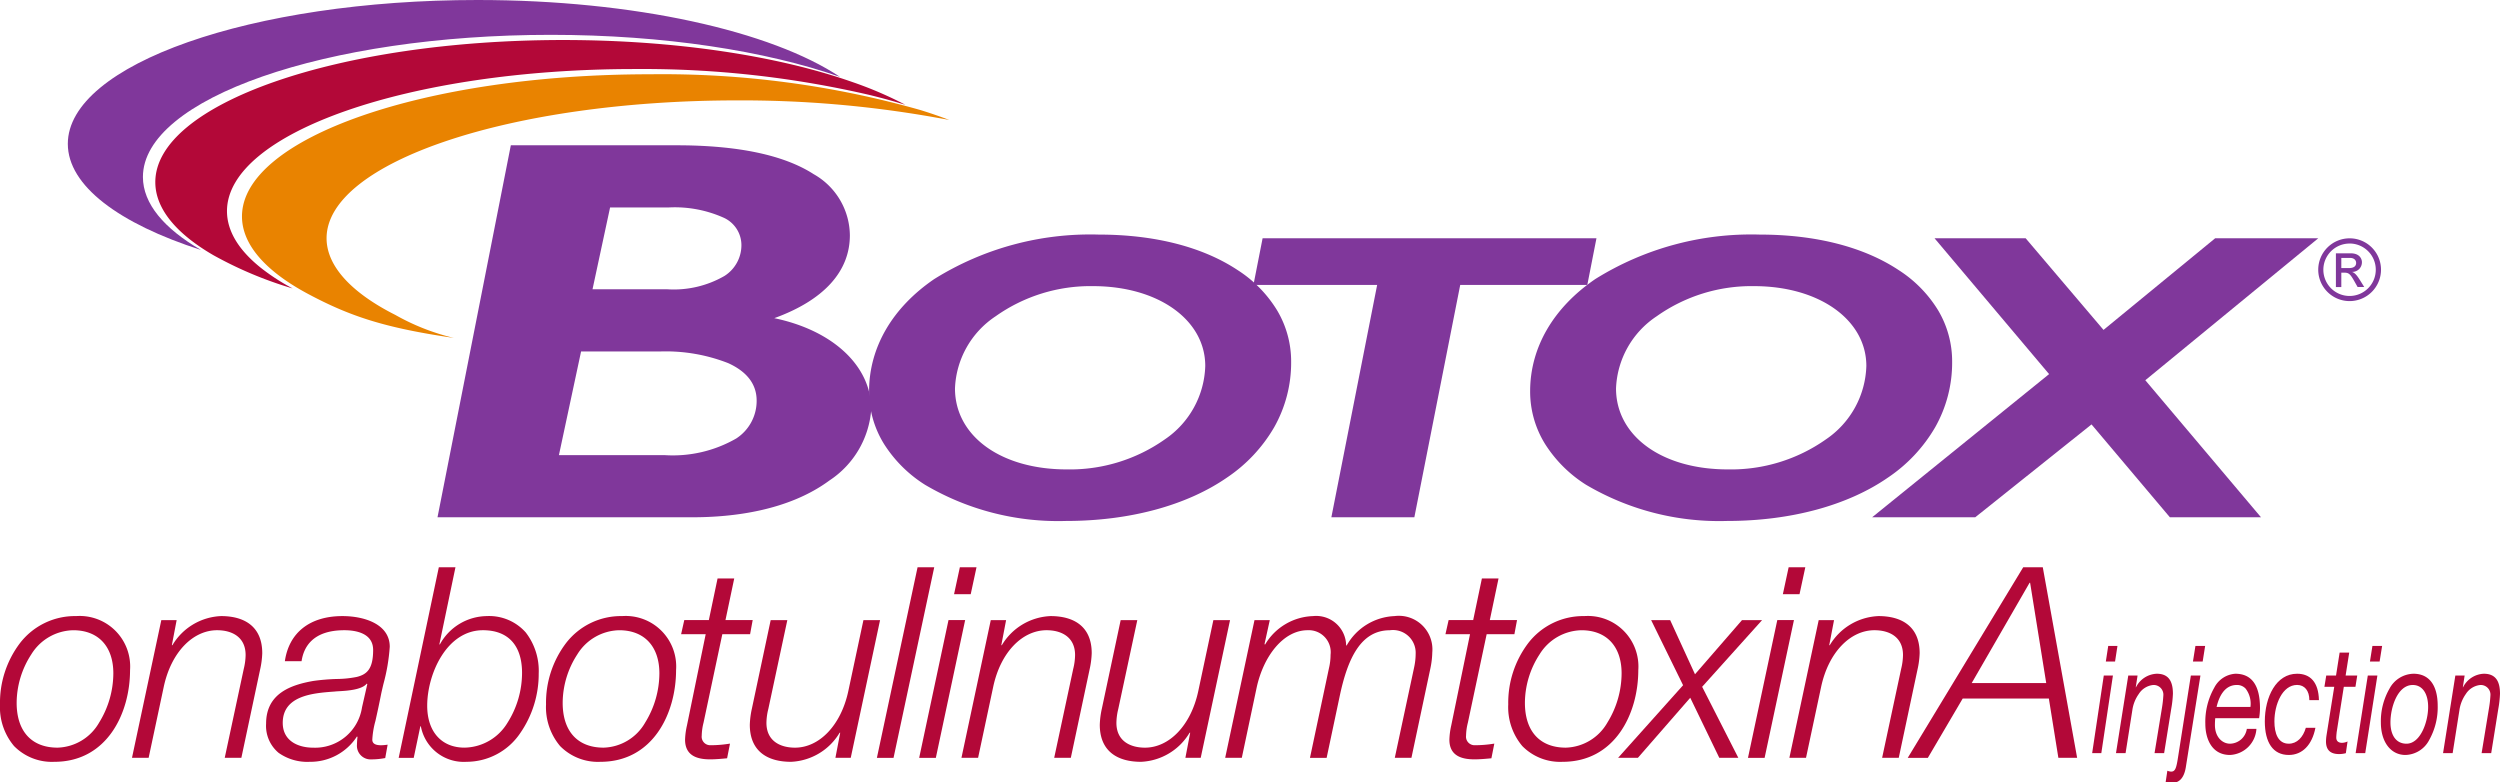
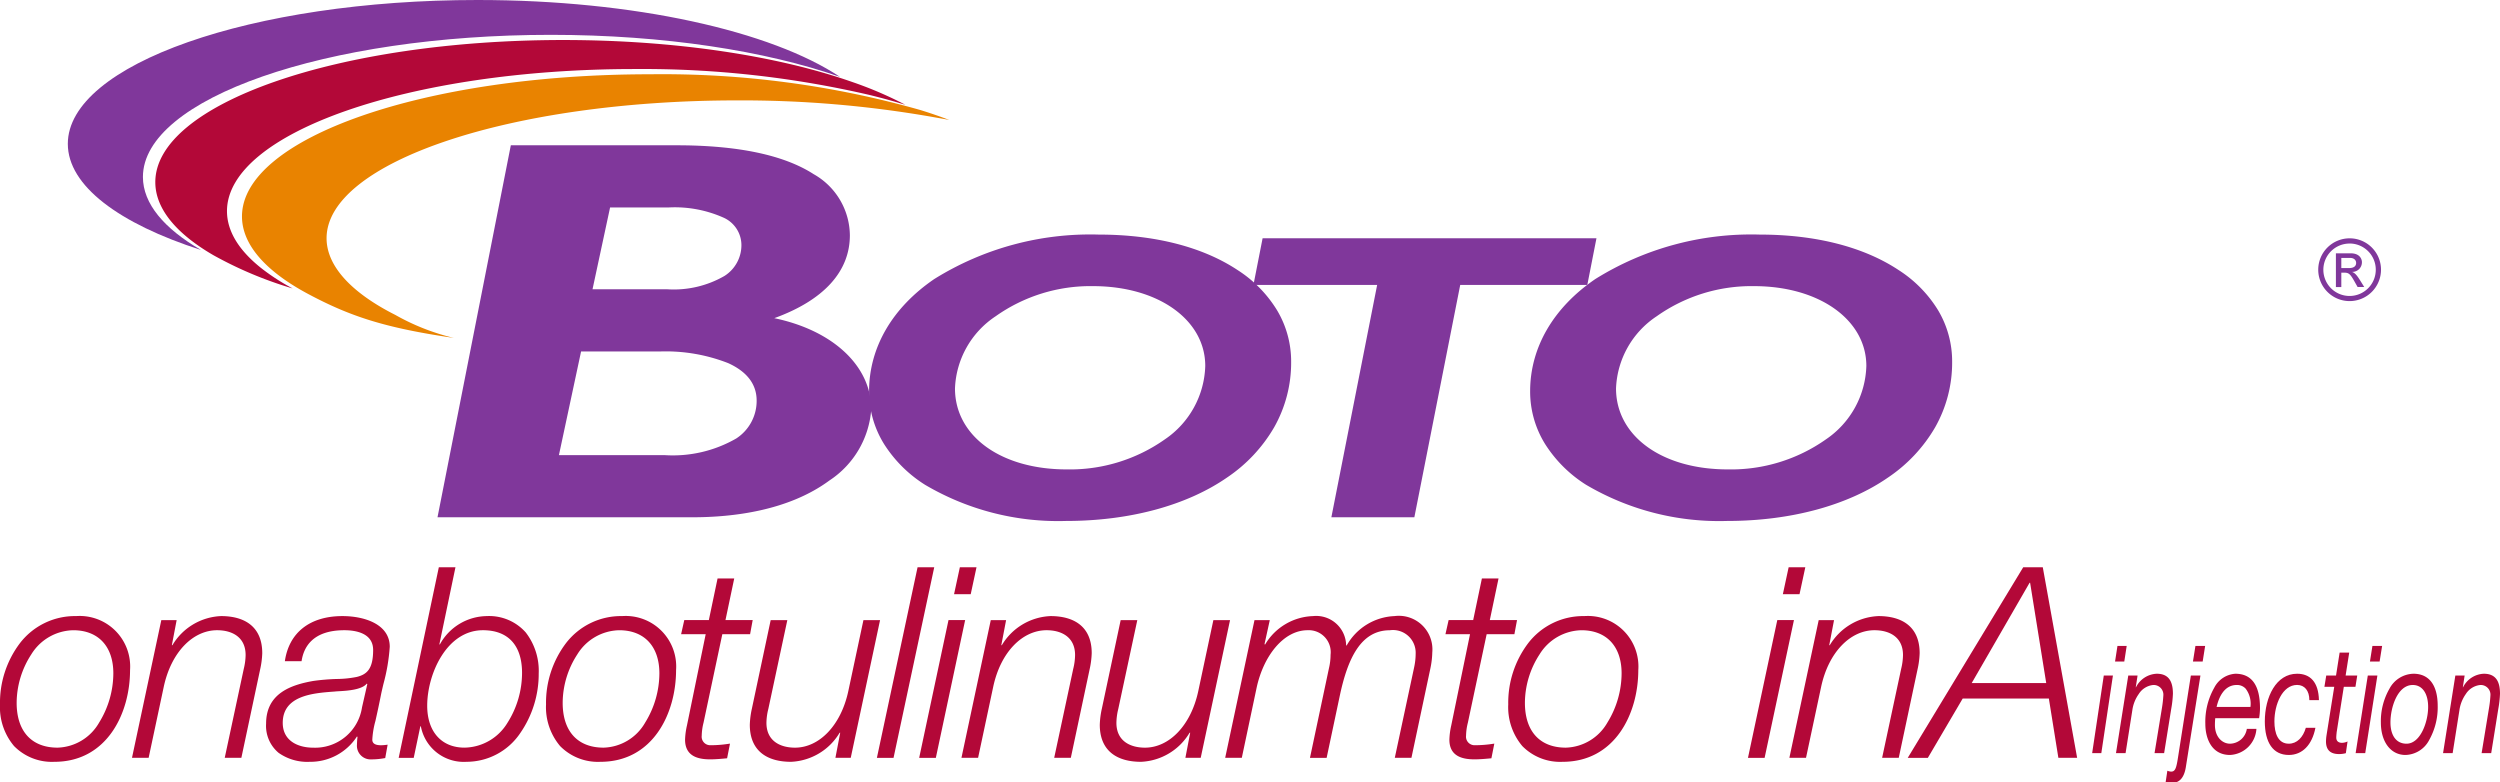
<svg xmlns="http://www.w3.org/2000/svg" data-name="Logos/BOTOX_logo_regular-brand" width="208.53" height="65.227" viewBox="0 0 208.53 65.227">
  <defs>
    <clipPath id="fbr4a3g9na">
      <path data-name="Clip 12" d="M0 0h7.437v11.346H0z" style="fill:none" />
    </clipPath>
  </defs>
  <g data-name="BTX InjectionLogo">
    <path data-name="Fill 1" d="M2.615 5.236a2.618 2.618 0 1 1 2.622-2.622 2.622 2.622 0 0 1-2.622 2.622zm0-4.8A2.186 2.186 0 1 0 4.8 2.614 2.183 2.183 0 0 0 2.615.433zm-.689 3.63h-.452V1.251h1.242c.734 0 .929.464.929.738a.8.8 0 0 1-.8.811v.014c.235.084.411.313.652.7l.34.545h-.554l-.248-.441c-.354-.633-.487-.752-.838-.752h-.271v1.198zm0-2.431v.845h.655c.375 0 .581-.152.581-.427 0-.254-.2-.418-.5-.418z" transform="translate(193.368 19.879)" style="fill:#80379b" />
    <g data-name="Fill 2">
      <path data-name="Fill 2" d="M21.276 31.028H0L6.116 0h13.821c5.111 0 8.958.809 11.433 2.405a5.915 5.915 0 0 1 3.026 5.1c0 3.028-2.18 5.42-6.305 6.915 4.913 1.023 8.088 4.006 8.088 7.6a7.771 7.771 0 0 1-3.487 5.938c-3.44 2.542-8.107 3.07-11.416 3.07zm-9.3-13.83-1.848 8.645h8.792a10.6 10.6 0 0 0 6-1.388 3.736 3.736 0 0 0 1.7-3.163c0-1.356-.8-2.407-2.372-3.121a14.276 14.276 0 0 0-5.716-.972zm2.419-12.01-1.465 6.823h6.242a8.465 8.465 0 0 0 4.761-1.111 3.036 3.036 0 0 0 1.417-2.574 2.512 2.512 0 0 0-1.48-2.286 9.994 9.994 0 0 0-4.633-.852z" transform="translate(36.493 12.119)" style="fill:none" />
      <path data-name="Fill 2" d="M21.276 31.028H0L6.116 0h13.821c5.111 0 8.958.809 11.433 2.405a5.915 5.915 0 0 1 3.026 5.1c0 3.028-2.18 5.42-6.305 6.915 4.913 1.023 8.088 4.006 8.088 7.6a7.771 7.771 0 0 1-3.487 5.938c-3.44 2.542-8.107 3.07-11.416 3.07zm-9.3-13.83-1.848 8.645h8.792a10.6 10.6 0 0 0 6-1.388 3.736 3.736 0 0 0 1.7-3.163c0-1.356-.8-2.407-2.372-3.121a14.276 14.276 0 0 0-5.716-.972zm2.419-12.01-1.465 6.823h6.242a8.465 8.465 0 0 0 4.761-1.111 3.036 3.036 0 0 0 1.417-2.574 2.512 2.512 0 0 0-1.48-2.286 9.994 9.994 0 0 0-4.633-.852z" transform="translate(36.493 12.119)" style="fill:#80379b" />
    </g>
    <path data-name="Fill 3" d="M16.433 23.887A21.847 21.847 0 0 1 4.67 20.872a10.933 10.933 0 0 1-3.432-3.419A8.3 8.3 0 0 1 0 13.07C0 9.424 1.932 6.1 5.44 3.707A24.592 24.592 0 0 1 19.157 0c4.657 0 8.664 1.025 11.589 2.965a10.462 10.462 0 0 1 3.288 3.355 8.318 8.318 0 0 1 1.171 4.293 10.948 10.948 0 0 1-1.415 5.458 12.779 12.779 0 0 1-3.922 4.187c-3.379 2.342-8.15 3.629-13.435 3.629zM18.678 4.3a13.686 13.686 0 0 0-8.121 2.513 7.564 7.564 0 0 0-3.392 6.019c0 3.977 3.83 6.755 9.315 6.755a13.733 13.733 0 0 0 8.2-2.512 7.661 7.661 0 0 0 3.361-6.12C28.039 7.1 24.1 4.3 18.678 4.3z" transform="translate(72.492 19.567)" style="fill:#80379b" />
    <path data-name="Fill 4" d="M27.848 3.891h-10.6l-3.826 19.381H6.5l3.819-19.381H0L.764 0h27.848l-.763 3.891" transform="translate(104.552 19.875)" style="fill:#80379b" />
    <path data-name="Fill 5" d="M16.433 23.887a21.847 21.847 0 0 1-11.764-3.015 10.931 10.931 0 0 1-3.432-3.419A8.3 8.3 0 0 1 0 13.07C0 9.425 1.932 6.1 5.44 3.707A24.584 24.584 0 0 1 19.153 0c4.658 0 8.666 1.025 11.591 2.965a10.46 10.46 0 0 1 3.289 3.355 8.318 8.318 0 0 1 1.167 4.293 10.948 10.948 0 0 1-1.415 5.458 12.78 12.78 0 0 1-3.923 4.187c-3.374 2.342-8.145 3.629-13.429 3.629zM18.677 4.3a13.685 13.685 0 0 0-8.121 2.513 7.565 7.565 0 0 0-3.392 6.019c0 3.977 3.832 6.755 9.318 6.755a13.731 13.731 0 0 0 8.2-2.512 7.661 7.661 0 0 0 3.362-6.12C28.04 7.1 24.1 4.3 18.677 4.3z" transform="translate(127.632 19.567)" style="fill:#80379b" />
-     <path data-name="Fill 6" d="m22.786 11.841 9.65 11.431h-7.6L18.3 15.526l-9.7 7.746H0L14.761 11.33 5.206 0h7.6L19.3 7.643 28.613 0h8.6L22.786 11.841" transform="translate(156.158 19.875)" style="fill:#80379b" />
    <path data-name="Fill 7" d="M6.264 14.762c0-6.543 15.246-11.856 34.028-11.856 9.429 0 17.953 1.344 24.116 3.506C58.68 2.6 47.289 0 34.174 0 15.309 0 0 5.377 0 12c0 3.5 4.283 6.657 11.108 8.851-3.072-1.781-4.844-3.863-4.844-6.091" transform="translate(5.657)" style="fill:#80379b" />
    <path data-name="Fill 8" d="M59.572 4.582a53.71 53.71 0 0 1 2.993.822 31.631 31.631 0 0 0-4.422-1.9C51.98 1.343 43.459 0 34.03 0 15.246 0 0 5.312 0 11.855c0 2.228 1.772 4.312 4.843 6.092a32.43 32.43 0 0 0 6.611 2.774 17.559 17.559 0 0 1-2.576-1.66c-1.862-1.464-2.9-3.082-2.9-4.787C5.976 7.73 21.221 2.42 40.005 2.42a83.631 83.631 0 0 1 19.567 2.162" transform="translate(12.955 3.338)" style="fill:#b30838" />
    <path data-name="Fill 9" d="M59.007 3.814a40.23 40.23 0 0 0-2.417-.831A78.863 78.863 0 0 0 34.03 0C15.246 0 0 5.31 0 11.856c0 2.376 2.015 4.591 5.477 6.446 3.5 1.873 6.415 2.852 12.2 3.69a18.654 18.654 0 0 1-4.887-1.92c-3.609-1.819-5.734-4.046-5.734-6.394 0-6.349 15.356-11.5 34.275-11.5A92.176 92.176 0 0 1 57.6 3.559c.5.092.919.155 1.407.255z" transform="translate(20.184 6.196)" style="fill:#e98300" />
-     <path data-name="Fill 10" d="M.763 8.942H0l.97-6.475h.762L.764 8.941zM1.91 1.3h-.77l.2-1.3h.77l-.2 1.3z" transform="translate(174.511 53.881)" style="fill:#b30838" />
+     <path data-name="Fill 10" d="M.763 8.942H0l.97-6.475h.762L.764 8.941zM1.91 1.3l.2-1.3h.77l-.2 1.3z" transform="translate(174.511 53.881)" style="fill:#b30838" />
    <g data-name="Group 14">
      <path data-name="Clip 12" d="M0 0h7.437v11.346H0z" style="fill:none" transform="translate(176.498 53.881)" />
      <g data-name="Group 14" style="clip-path:url(#fbr4a3g9na)" transform="translate(176.498 53.881)">
        <path data-name="Fill 11" d="M1.025.15H1.8l-.15.976h.019A2.025 2.025 0 0 1 3.4 0c.908 0 1.35.526 1.35 1.665a8.91 8.91 0 0 1-.142 1.266l-.592 3.694h-.8l.62-3.783a9.38 9.38 0 0 0 .113-1A.809.809 0 0 0 3.1.939a1.617 1.617 0 0 0-1.2.752 3.045 3.045 0 0 0-.536 1.353L.8 6.625H0L1.025.15" transform="translate(0 2.317)" style="fill:#b30838" />
        <path data-name="Fill 13" d="M.527 11.422A1.5 1.5 0 0 1 0 11.346l.14-.939a.942.942 0 0 0 .31.074c.345 0 .439-.273.584-1.213L2.1 2.467h.8l-1.226 7.689c-.147.844-.533 1.266-1.147 1.266zM3.085 1.3h-.81L2.482 0h.81l-.206 1.3z" transform="translate(4.145)" style="fill:#b30838" />
      </g>
    </g>
    <path data-name="Fill 15" d="M2.059 6.775C.541 6.775 0 5.43 0 4.17a5.773 5.773 0 0 1 .75-3.015A2.133 2.133 0 0 1 2.5 0c1.368 0 2.06.964 2.06 2.867a5.6 5.6 0 0 1-.073.84H.827C.808 3.9.8 4.087.8 4.271c0 1.027.634 1.564 1.261 1.564a1.444 1.444 0 0 0 1.4-1.235h.8a2.317 2.317 0 0 1-2.202 2.175zM2.624.938c-1.037 0-1.488.995-1.684 1.829h2.823a2.062 2.062 0 0 0-.4-1.523.968.968 0 0 0-.739-.306z" transform="translate(183.951 56.198)" style="fill:#b30838" />
    <path data-name="Fill 16" d="M3.715 2.2c0-.789-.4-1.266-1.025-1.266C1.459.939.8 2.567.8 3.982c0 1 .311 1.853 1.2 1.853.687 0 1.194-.538 1.421-1.327h.8C3.942 5.948 3.124 6.775 2 6.775c-1.326 0-2-1.053-2-2.793C0 1.928.95 0 2.69 0c1.1 0 1.788.7 1.824 2.2h-.8" transform="translate(188.913 56.198)" style="fill:#b30838" />
    <path data-name="Fill 17" d="M1.769 1.916h.969l-.15.94h-.97l-.6 3.807c-.01.15-.029.276-.029.425 0 .338.236.44.48.44a1.179 1.179 0 0 0 .461-.114l-.142.977a2.173 2.173 0 0 1-.564.075C.63 8.465.132 8.24.132 7.413a3.687 3.687 0 0 1 .048-.538l.64-4.02H0l.152-.94h.817L1.269 0h.8l-.3 1.916" transform="translate(193.884 54.433)" style="fill:#b30838" />
    <path data-name="Fill 18" d="M.8 8.942H0l1.015-6.475h.8L.8 8.941zM2 1.3h-.806L1.4 0h.809L2 1.3z" transform="translate(196.488 53.881)" style="fill:#b30838" />
    <path data-name="Fill 19" d="M2.051 6.775C.824 6.775 0 5.688 0 4.07a5.44 5.44 0 0 1 .721-2.829A2.327 2.327 0 0 1 2.718 0C4.022 0 4.74.952 4.74 2.681a5.568 5.568 0 0 1-.706 2.841 2.3 2.3 0 0 1-1.983 1.253zm.61-5.837C1.391.938.8 2.8.8 4.058c0 1.113.5 1.777 1.335 1.777 1.164 0 1.808-1.814 1.808-3.067 0-1.129-.491-1.83-1.282-1.83z" transform="translate(198.593 56.198)" style="fill:#b30838" />
    <g data-name="Group 23">
      <path data-name="Fill 20" d="M1.025.15H1.8l-.15.976h.019A2.027 2.027 0 0 1 3.4 0c.907 0 1.35.526 1.35 1.665a8.91 8.91 0 0 1-.142 1.266l-.592 3.694h-.8l.62-3.783a9.068 9.068 0 0 0 .113-1A.809.809 0 0 0 3.1.939a1.621 1.621 0 0 0-1.2.752 3.059 3.059 0 0 0-.535 1.353L.8 6.625H0L1.025.15" transform="translate(203.78 56.198)" style="fill:#b30838" />
      <path data-name="Fill 22" d="M4.54 12.155a4.419 4.419 0 0 1-3.369-1.316A5.024 5.024 0 0 1 0 7.367a8.236 8.236 0 0 1 1.653-5.094A5.786 5.786 0 0 1 6.348 0a4.213 4.213 0 0 1 4.5 4.5c-.004 3.685-1.977 7.655-6.308 7.655zM6.105 1.18A4.208 4.208 0 0 0 2.607 3.2a7.456 7.456 0 0 0-1.218 4.033c0 2.377 1.245 3.741 3.415 3.741A4.131 4.131 0 0 0 8.27 8.881a7.858 7.858 0 0 0 1.184-4.1C9.455 2.527 8.2 1.18 6.105 1.18z" transform="translate(0 51.389)" style="fill:#b30838" />
    </g>
    <path data-name="Fill 24" d="M2.446.335h1.279l-.4 2.093h.045A4.962 4.962 0 0 1 7.428 0c1.982 0 3.437.891 3.437 3.094a7.164 7.164 0 0 1-.177 1.358l-1.565 7.369H7.736l1.586-7.413a5.1 5.1 0 0 0 .155-1.158c0-1.514-1.145-2.071-2.379-2.071-2.007 0-3.836 1.821-4.454 4.742l-1.256 5.9H0L2.446.335" transform="translate(11.01 51.389)" style="fill:#b30838" />
    <path data-name="Fill 25" d="M3.636 12.155a4.146 4.146 0 0 1-2.594-.749A2.932 2.932 0 0 1 0 8.97c0-2.54 2.108-3.238 3.945-3.561a17.982 17.982 0 0 1 1.95-.163 8.783 8.783 0 0 0 1.665-.17c.845-.209 1.368-.658 1.368-2.249 0-1.434-1.506-1.648-2.4-1.648-2.632 0-3.394 1.4-3.569 2.582H1.565C1.909 1.371 3.661 0 6.369 0c1.82 0 3.945.67 3.945 2.56a15.755 15.755 0 0 1-.529 3.11c-.065.277-.127.538-.176.763a83.456 83.456 0 0 1-.491 2.317 7.238 7.238 0 0 0-.259 1.557c0 .314.238.467.727.467a3.527 3.527 0 0 0 .444-.034l.107-.013-.2 1.114a6.045 6.045 0 0 1-1.145.112 1.141 1.141 0 0 1-1.212-1.247 5.839 5.839 0 0 1 .044-.623l-.044-.045a4.616 4.616 0 0 1-3.944 2.117zM8.4 5.631c-.414.523-1.643.6-2.377.639l-.137.008-.251.022h-.008c-1.688.127-4.239.319-4.239 2.607 0 1.526 1.31 2.069 2.535 2.069A3.954 3.954 0 0 0 8 7.612l.442-1.937-.042-.044z" transform="translate(22.196 51.389)" style="fill:#b30838" />
    <path data-name="Fill 26" d="M5.663 16.229a3.638 3.638 0 0 1-3.812-2.959h-.044l-.552 2.63H0L3.35 0h1.388L3.394 6.435h.044a4.523 4.523 0 0 1 3.922-2.36 4.074 4.074 0 0 1 3.24 1.366 5.229 5.229 0 0 1 1.081 3.419 8.667 8.667 0 0 1-1.554 4.995 5.405 5.405 0 0 1-4.464 2.374zM7.03 5.254c-3.034 0-4.65 3.659-4.65 6.3 0 2.155 1.191 3.494 3.108 3.494a4.267 4.267 0 0 0 3.583-2.065 7.783 7.783 0 0 0 1.22-4.168c.001-2.296-1.158-3.561-3.261-3.561z" transform="translate(33.254 47.314)" style="fill:#b30838" />
    <path data-name="Fill 27" d="M4.541 12.155a4.421 4.421 0 0 1-3.37-1.316A5.024 5.024 0 0 1 0 7.367a8.238 8.238 0 0 1 1.653-5.094A5.785 5.785 0 0 1 6.347 0a4.213 4.213 0 0 1 4.5 4.5c-.005 3.685-1.977 7.655-6.306 7.655zM6.1 1.18A4.208 4.208 0 0 0 2.606 3.2a7.456 7.456 0 0 0-1.218 4.033c0 2.377 1.245 3.741 3.417 3.741A4.13 4.13 0 0 0 8.27 8.881a7.858 7.858 0 0 0 1.185-4.1C9.455 2.527 8.2 1.18 6.1 1.18z" transform="translate(45.546 51.389)" style="fill:#b30838" />
    <path data-name="Fill 28" d="M.264 3.473h2.049L3.041 0h1.39L3.7 3.473h2.27l-.217 1.179H3.437L1.873 12.02a4.756 4.756 0 0 0-.154 1.091.714.714 0 0 0 .727.8 10.1 10.1 0 0 0 1.631-.135L3.836 15c-.464.044-.949.089-1.412.089-1.035 0-2.094-.268-2.094-1.646a6.163 6.163 0 0 1 .157-1.18L2.05 4.652H0l.264-1.179" transform="translate(56.813 48.25)" style="fill:#b30838" />
    <path data-name="Fill 29" d="M8.419 11.486H7.141l.4-2.093h-.047a4.969 4.969 0 0 1-4.056 2.427C1.454 11.82 0 10.929 0 8.725a7.189 7.189 0 0 1 .177-1.358L1.742 0H3.13L1.544 7.412a4.958 4.958 0 0 0-.157 1.158c0 1.512 1.148 2.07 2.382 2.07 2 0 3.834-1.826 4.452-4.74L9.478 0h1.387L8.419 11.486" transform="translate(62.543 51.724)" style="fill:#b30838" />
    <path data-name="Fill 30" d="M3.393 0h1.39L1.388 15.9H0L3.393 0" transform="translate(73.144 47.314)" style="fill:#b30838" />
    <path data-name="Fill 31" d="M1.389 15.9H0L2.447 4.409h1.388L1.39 15.9zM4.3 2.249H2.91L3.394 0h1.389L4.3 2.248z" transform="translate(76.67 47.314)" style="fill:#b30838" />
    <path data-name="Fill 32" d="M2.446.335h1.278l-.4 2.093h.044A4.969 4.969 0 0 1 7.427 0c1.985 0 3.438.891 3.438 3.094a7.164 7.164 0 0 1-.177 1.358l-1.565 7.369H7.736l1.586-7.413a5.033 5.033 0 0 0 .155-1.158c0-1.514-1.148-2.071-2.379-2.071C5.091 1.179 3.26 3 2.644 5.921l-1.256 5.9H0L2.446.335" transform="translate(80.197 51.389)" style="fill:#b30838" />
    <path data-name="Fill 33" d="M8.419 11.486H7.141l.4-2.093h-.048a4.965 4.965 0 0 1-4.055 2.427C1.455 11.82 0 10.929 0 8.725a7.189 7.189 0 0 1 .177-1.358L1.743 0H3.13L1.542 7.412a5.093 5.093 0 0 0-.155 1.158c0 1.512 1.148 2.07 2.382 2.07 2 0 3.834-1.826 4.451-4.74L9.475 0h1.391L8.419 11.486" transform="translate(91.735 51.724)" style="fill:#b30838" />
    <path data-name="Fill 34" d="M2.445.335h1.276l-.44 2 .044.044A4.836 4.836 0 0 1 7.336 0a2.5 2.5 0 0 1 2.754 2.45h.045A4.805 4.805 0 0 1 14.125 0a2.8 2.8 0 0 1 3.15 3.027 7.217 7.217 0 0 1-.154 1.313l-1.585 7.481h-1.388L15.756 4.3a5.524 5.524 0 0 0 .132-1.158 1.894 1.894 0 0 0-2.159-1.96c-2.425 0-3.5 2.382-4.144 5.343l-1.123 5.3h-1.39L8.658 4.34a4.827 4.827 0 0 0 .132-1.112 1.831 1.831 0 0 0-1.916-2.049c-2 0-3.681 2.136-4.254 4.809l-1.233 5.833H0L2.445.335" transform="translate(102.195 51.389)" style="fill:#b30838" />
    <path data-name="Fill 35" d="M.264 3.473h2.049L3.04 0h1.388L3.7 3.473h2.27l-.219 1.179H3.437L1.873 12.02a4.687 4.687 0 0 0-.154 1.091.714.714 0 0 0 .727.8 10.088 10.088 0 0 0 1.63-.135L3.833 15c-.461.044-.947.089-1.411.089-1.035 0-2.094-.268-2.094-1.646a6.241 6.241 0 0 1 .155-1.18l1.566-7.611H0l.264-1.179" transform="translate(120.568 48.25)" style="fill:#b30838" />
    <path data-name="Fill 36" d="M4.54 12.155a4.419 4.419 0 0 1-3.369-1.316A5.024 5.024 0 0 1 0 7.367a8.236 8.236 0 0 1 1.653-5.094A5.786 5.786 0 0 1 6.348 0a4.214 4.214 0 0 1 4.5 4.5c-.003 3.685-1.976 7.655-6.308 7.655zM6.1 1.18A4.205 4.205 0 0 0 2.608 3.2 7.458 7.458 0 0 0 1.39 7.233c0 2.377 1.245 3.741 3.415 3.741a4.13 4.13 0 0 0 3.466-2.093 7.859 7.859 0 0 0 1.184-4.1C9.455 2.527 8.2 1.18 6.1 1.18z" transform="translate(125.806 51.389)" style="fill:#b30838" />
-     <path data-name="Fill 37" d="M5.421 5.432 2.755 0h1.587l2.072 4.518L10.336 0h1.675l-5 5.563 3.017 5.923H8.44L6.018 6.477l-4.367 5.01H0l5.421-6.055" transform="translate(134.969 51.724)" style="fill:#b30838" />
    <path data-name="Fill 38" d="M1.388 15.9H0L2.446 4.409h1.389L1.388 15.9zM4.3 2.249H2.91L3.393 0h1.39L4.3 2.248z" transform="translate(145.802 47.314)" style="fill:#b30838" />
    <path data-name="Fill 39" d="M2.446.335h1.279l-.4 2.093h.044A4.966 4.966 0 0 1 7.428 0c1.982 0 3.438.891 3.438 3.094a7.078 7.078 0 0 1-.178 1.358l-1.565 7.369H7.736l1.586-7.413a5.1 5.1 0 0 0 .155-1.158c0-1.514-1.145-2.071-2.381-2.071-2 0-3.833 1.826-4.451 4.741l-1.257 5.9H0L2.446.335" transform="translate(149.256 51.389)" style="fill:#b30838" />
    <path data-name="Fill 40" d="M1.677 15.9H0L9.633 0h1.63l2.865 15.895h-1.565l-.793-4.945H4.585L1.677 15.9zm8.484-14.6L5.334 9.662h6.216l-1.344-8.37z" transform="translate(159.129 47.314)" style="fill:#b30838" />
  </g>
</svg>